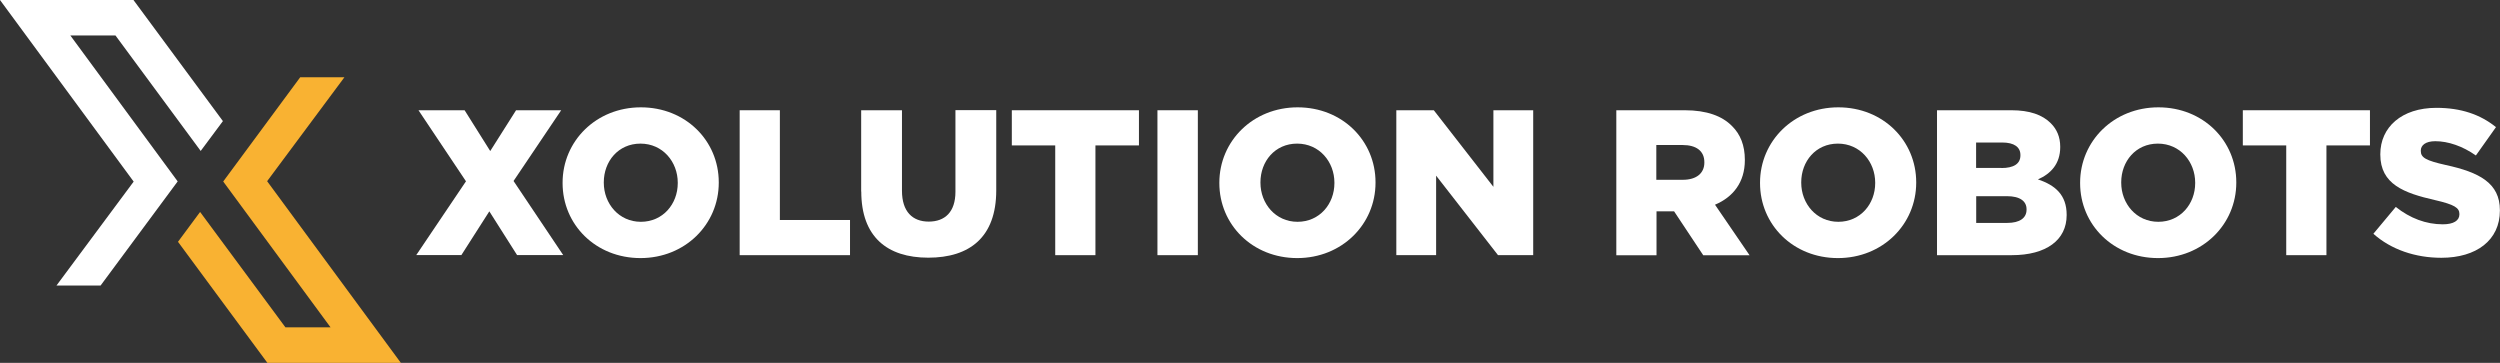
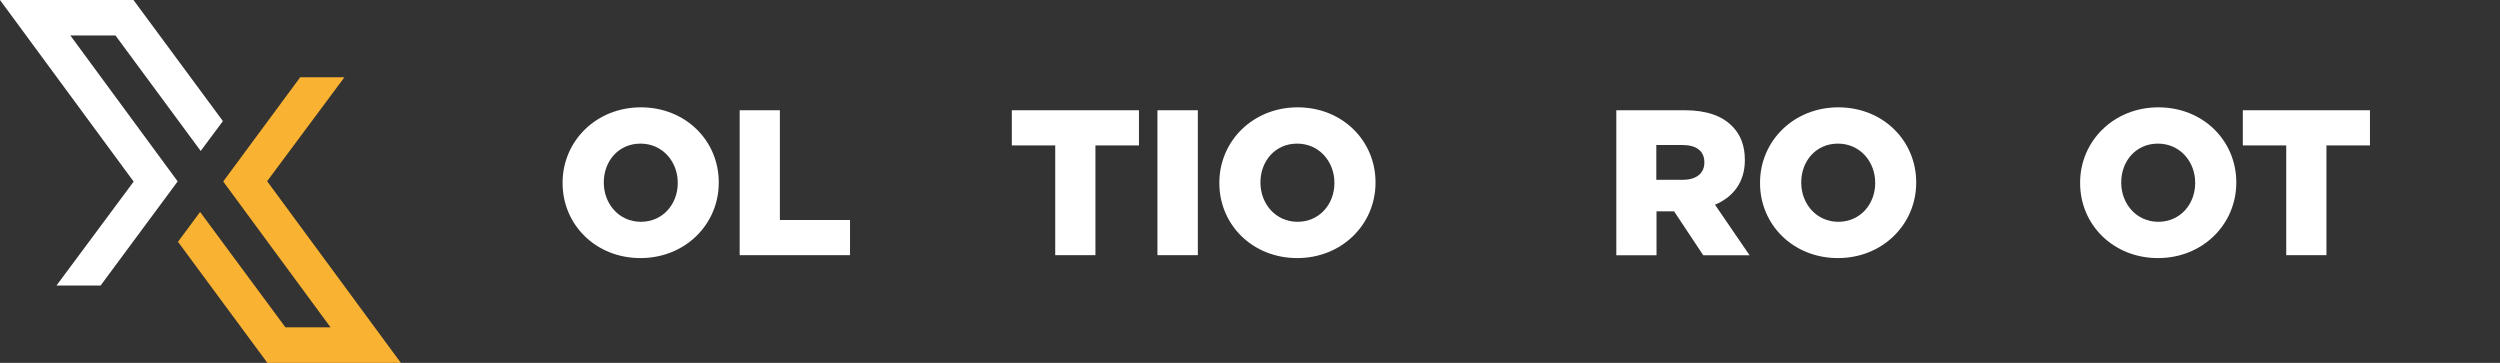
<svg xmlns="http://www.w3.org/2000/svg" id="Layer_2" data-name="Layer 2" viewBox="0 0 248.76 36.11">
  <rect x="0" y="0" width="248.76" height="36.11" fill="#333333" stroke="none" />
  <defs>
    <style>
      .cls-1 {
        fill: #f9b232;
      }

      .cls-1, .cls-2 {
        stroke-width: 0px;
      }

      .cls-2 {
        fill: #fff;
      }
    </style>
  </defs>
  <g id="Layer_1-2" data-name="Layer 1">
    <g>
      <g>
-         <path class="cls-2" d="M46.38,18.06l-4.74-7.09h4.59l2.55,4.06,2.57-4.06h4.49l-4.74,7.04,4.94,7.37h-4.59l-2.76-4.35-2.78,4.35h-4.49l4.94-7.33Z" />
        <path class="cls-2" d="M55.98,18.22v-.04c0-4.14,3.34-7.5,7.79-7.5s7.75,3.32,7.75,7.46v.04c0,4.14-3.34,7.5-7.79,7.5s-7.75-3.32-7.75-7.46ZM67.44,18.22v-.04c0-2.08-1.5-3.89-3.71-3.89s-3.65,1.77-3.65,3.85v.04c0,2.08,1.5,3.89,3.69,3.89s3.67-1.77,3.67-3.85Z" />
        <path class="cls-2" d="M73.6,10.97h4v10.92h6.98v3.5h-10.98v-14.42Z" />
-         <path class="cls-2" d="M85.69,19.07v-8.1h4.06v8.01c0,2.08,1.05,3.07,2.66,3.07s2.66-.95,2.66-2.97v-8.12h4.06v7.99c0,4.66-2.66,6.69-6.76,6.69s-6.67-2.08-6.67-6.59Z" />
        <path class="cls-2" d="M105.01,14.47h-4.33v-3.5h12.65v3.5h-4.33v10.92h-4v-10.92Z" />
        <path class="cls-2" d="M115.17,10.97h4.02v14.42h-4.02v-14.42Z" />
        <path class="cls-2" d="M121.33,18.22v-.04c0-4.14,3.34-7.5,7.79-7.5s7.75,3.32,7.75,7.46v.04c0,4.14-3.34,7.5-7.79,7.5s-7.75-3.32-7.75-7.46ZM132.78,18.22v-.04c0-2.08-1.5-3.89-3.71-3.89s-3.65,1.77-3.65,3.85v.04c0,2.08,1.5,3.89,3.69,3.89s3.67-1.77,3.67-3.85Z" />
-         <path class="cls-2" d="M138.94,10.97h3.73l5.93,7.62v-7.62h3.96v14.42h-3.5l-6.16-7.91v7.91h-3.96v-14.42Z" />
        <path class="cls-2" d="M160.82,10.97h6.82c2.2,0,3.73.58,4.7,1.57.84.82,1.28,1.94,1.28,3.36v.04c0,2.2-1.17,3.67-2.97,4.43l3.44,5.03h-4.61l-2.9-4.37h-1.75v4.37h-4v-14.42ZM167.45,17.89c1.36,0,2.14-.66,2.14-1.71v-.04c0-1.13-.82-1.71-2.16-1.71h-2.62v3.46h2.64Z" />
        <path class="cls-2" d="M175.13,18.22v-.04c0-4.14,3.34-7.5,7.79-7.5s7.75,3.32,7.75,7.46v.04c0,4.14-3.34,7.5-7.79,7.5s-7.75-3.32-7.75-7.46ZM186.59,18.22v-.04c0-2.08-1.5-3.89-3.71-3.89s-3.65,1.77-3.65,3.85v.04c0,2.08,1.5,3.89,3.69,3.89s3.67-1.77,3.67-3.85Z" />
-         <path class="cls-2" d="M192.75,10.97h7.39c1.81,0,3.09.45,3.93,1.3.58.58.93,1.34.93,2.33v.04c0,1.67-.95,2.66-2.22,3.21,1.75.58,2.86,1.57,2.86,3.52v.04c0,2.47-2.02,3.98-5.46,3.98h-7.44v-14.42ZM199.15,16.72c1.21,0,1.89-.41,1.89-1.26v-.04c0-.78-.62-1.24-1.81-1.24h-2.6v2.53h2.51ZM199.73,22.18c1.22,0,1.92-.47,1.92-1.32v-.04c0-.78-.62-1.3-1.96-1.3h-3.05v2.66h3.09Z" />
        <path class="cls-2" d="M206.98,18.22v-.04c0-4.14,3.34-7.5,7.79-7.5s7.75,3.32,7.75,7.46v.04c0,4.14-3.34,7.5-7.79,7.5s-7.75-3.32-7.75-7.46ZM218.43,18.22v-.04c0-2.08-1.5-3.89-3.71-3.89s-3.65,1.77-3.65,3.85v.04c0,2.08,1.5,3.89,3.69,3.89s3.67-1.77,3.67-3.85Z" />
        <path class="cls-2" d="M227.5,14.47h-4.33v-3.5h12.65v3.5h-4.33v10.92h-4v-10.92Z" />
-         <path class="cls-2" d="M236.17,23.25l2.22-2.66c1.42,1.13,3.01,1.73,4.68,1.73,1.07,0,1.65-.37,1.65-.99v-.04c0-.6-.47-.93-2.43-1.38-3.07-.7-5.44-1.57-5.44-4.53v-.04c0-2.68,2.12-4.61,5.58-4.61,2.45,0,4.37.66,5.93,1.92l-2,2.82c-1.32-.93-2.76-1.42-4.04-1.42-.97,0-1.44.41-1.44.93v.04c0,.66.49.95,2.49,1.4,3.32.72,5.38,1.79,5.38,4.49v.04c0,2.95-2.33,4.7-5.83,4.7-2.55,0-4.98-.8-6.76-2.39Z" />
      </g>
      <polyline class="cls-2" points="7 3.53 11.49 3.53 19.97 15.02 22.18 12.05 13.28 0 0 0 13.3 18.07 5.62 28.41 10.01 28.41 17.68 18.05 7 3.53" />
      <polyline class="cls-1" points="32.89 32.57 28.4 32.57 19.91 21.09 17.71 24.06 26.61 36.11 39.89 36.11 26.58 18.03 34.27 7.69 29.87 7.69 22.21 18.06 32.89 32.57" />
    </g>
  </g>
</svg>